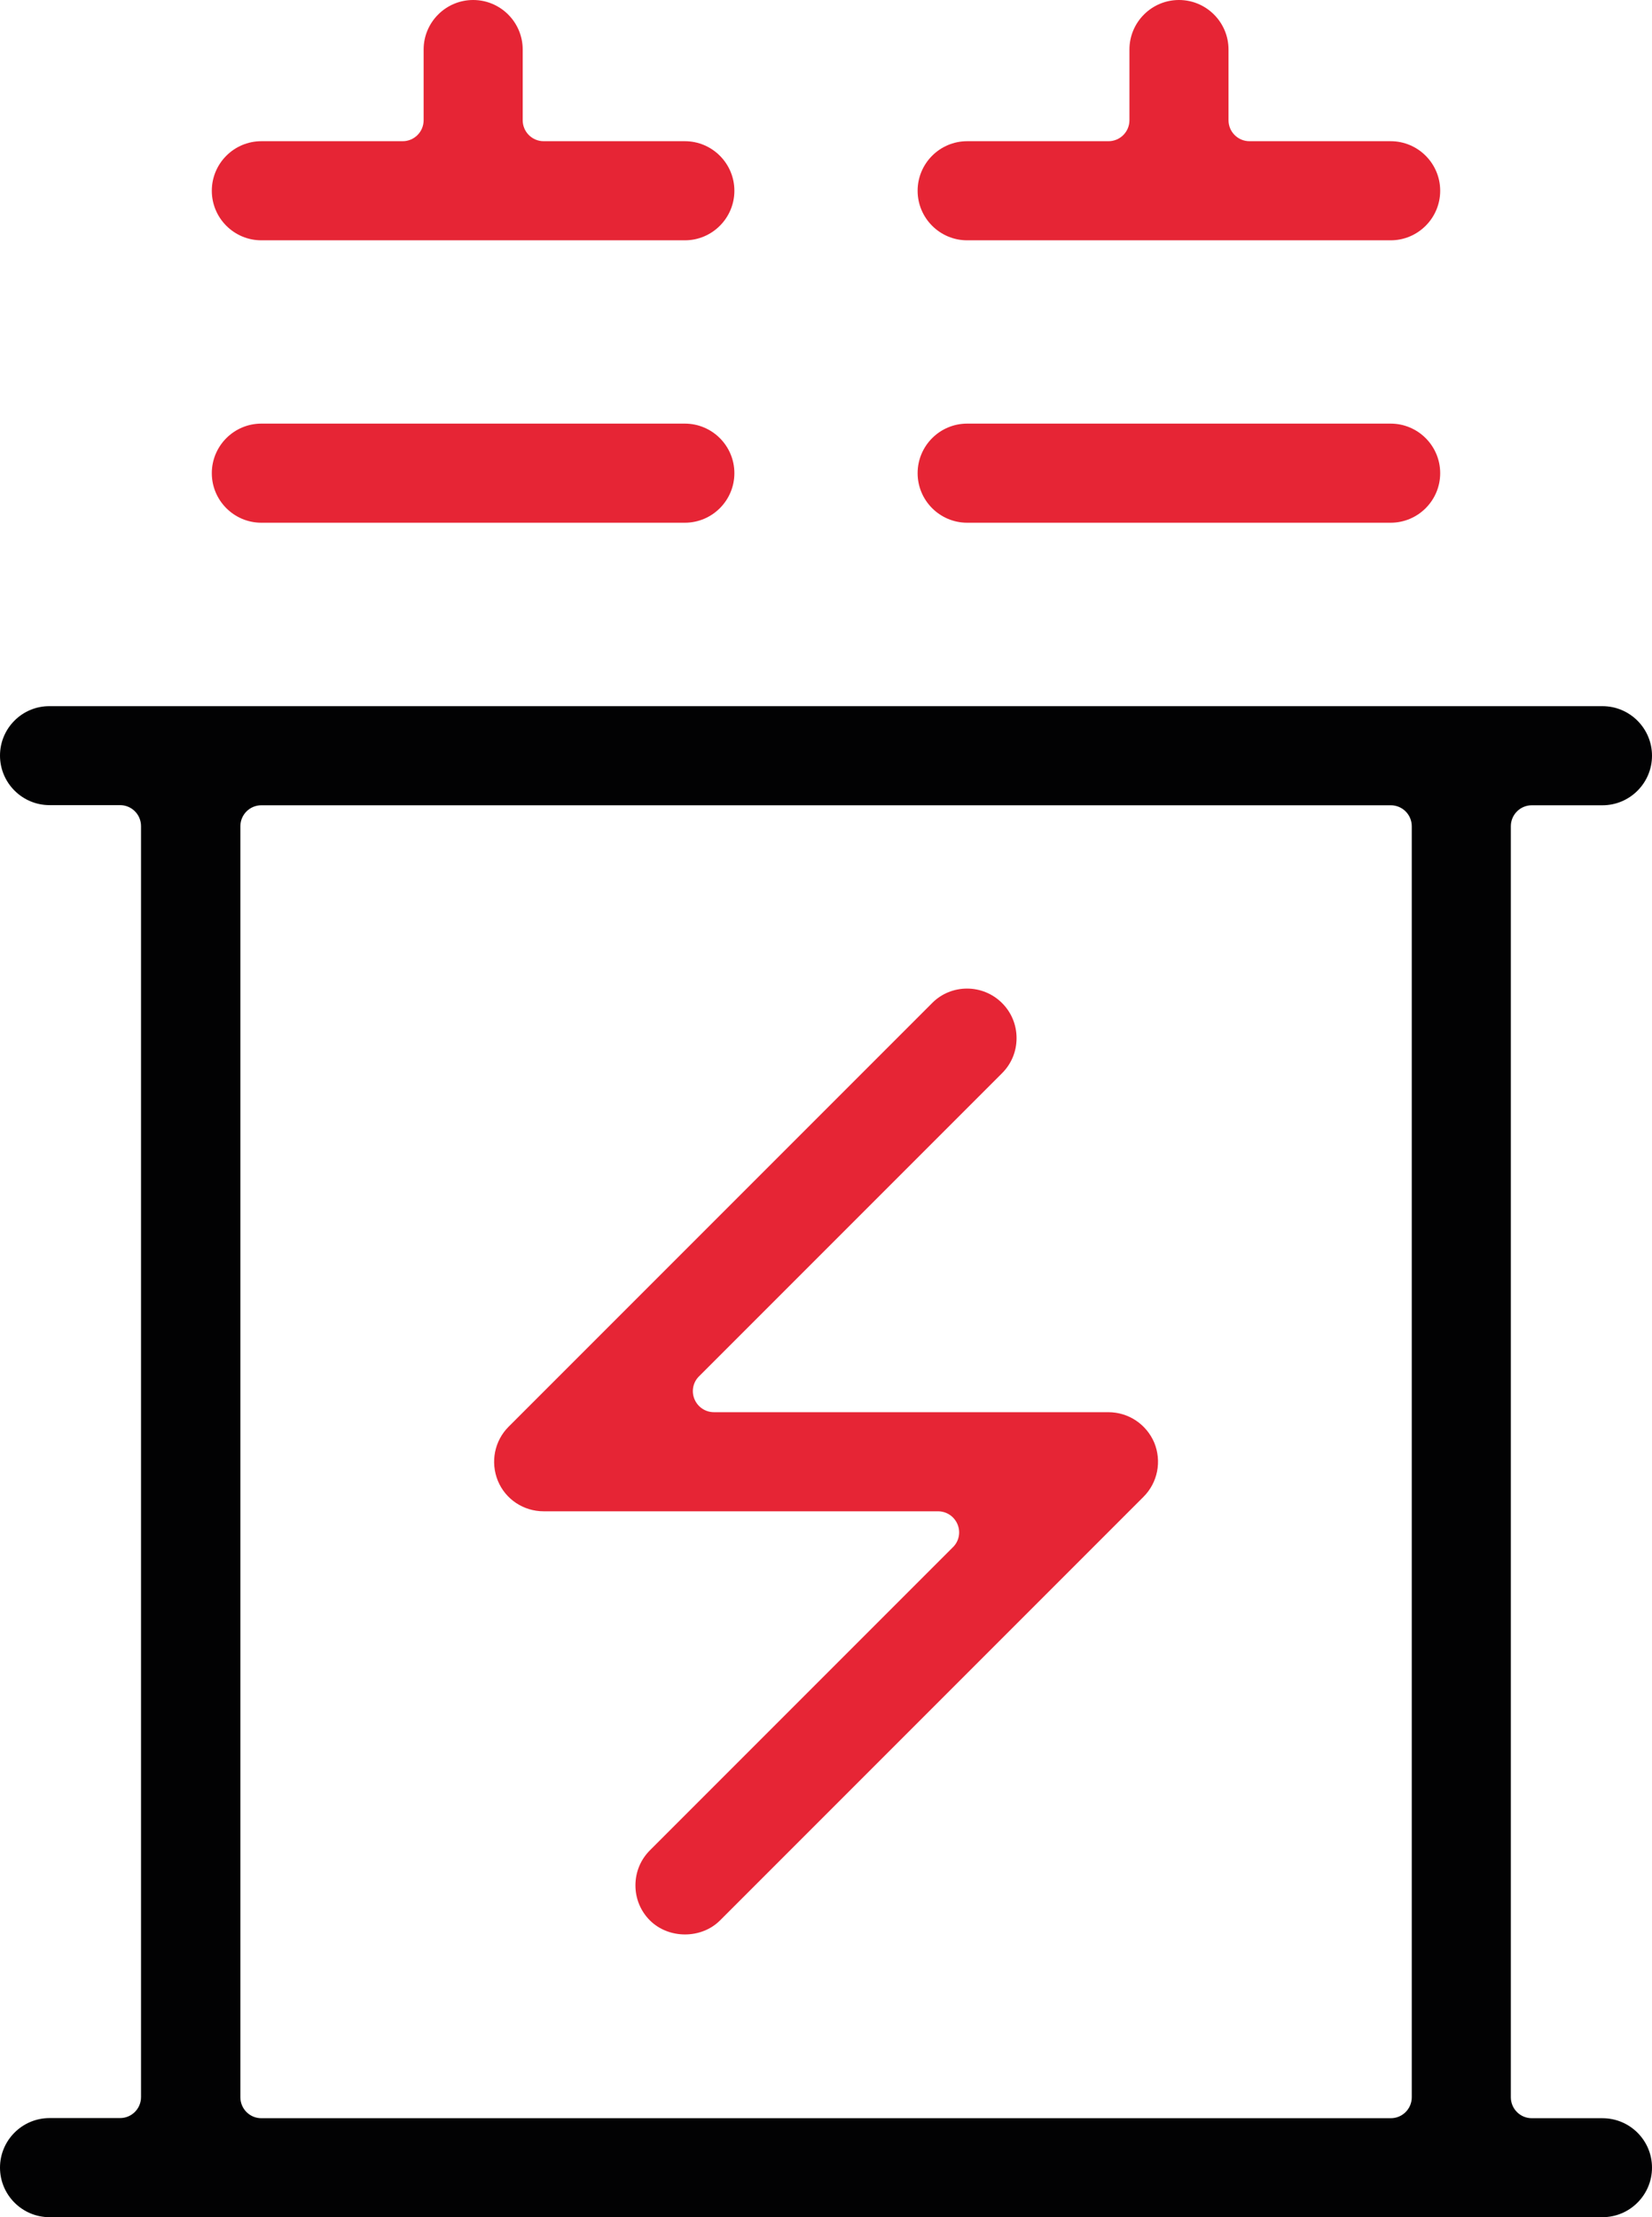
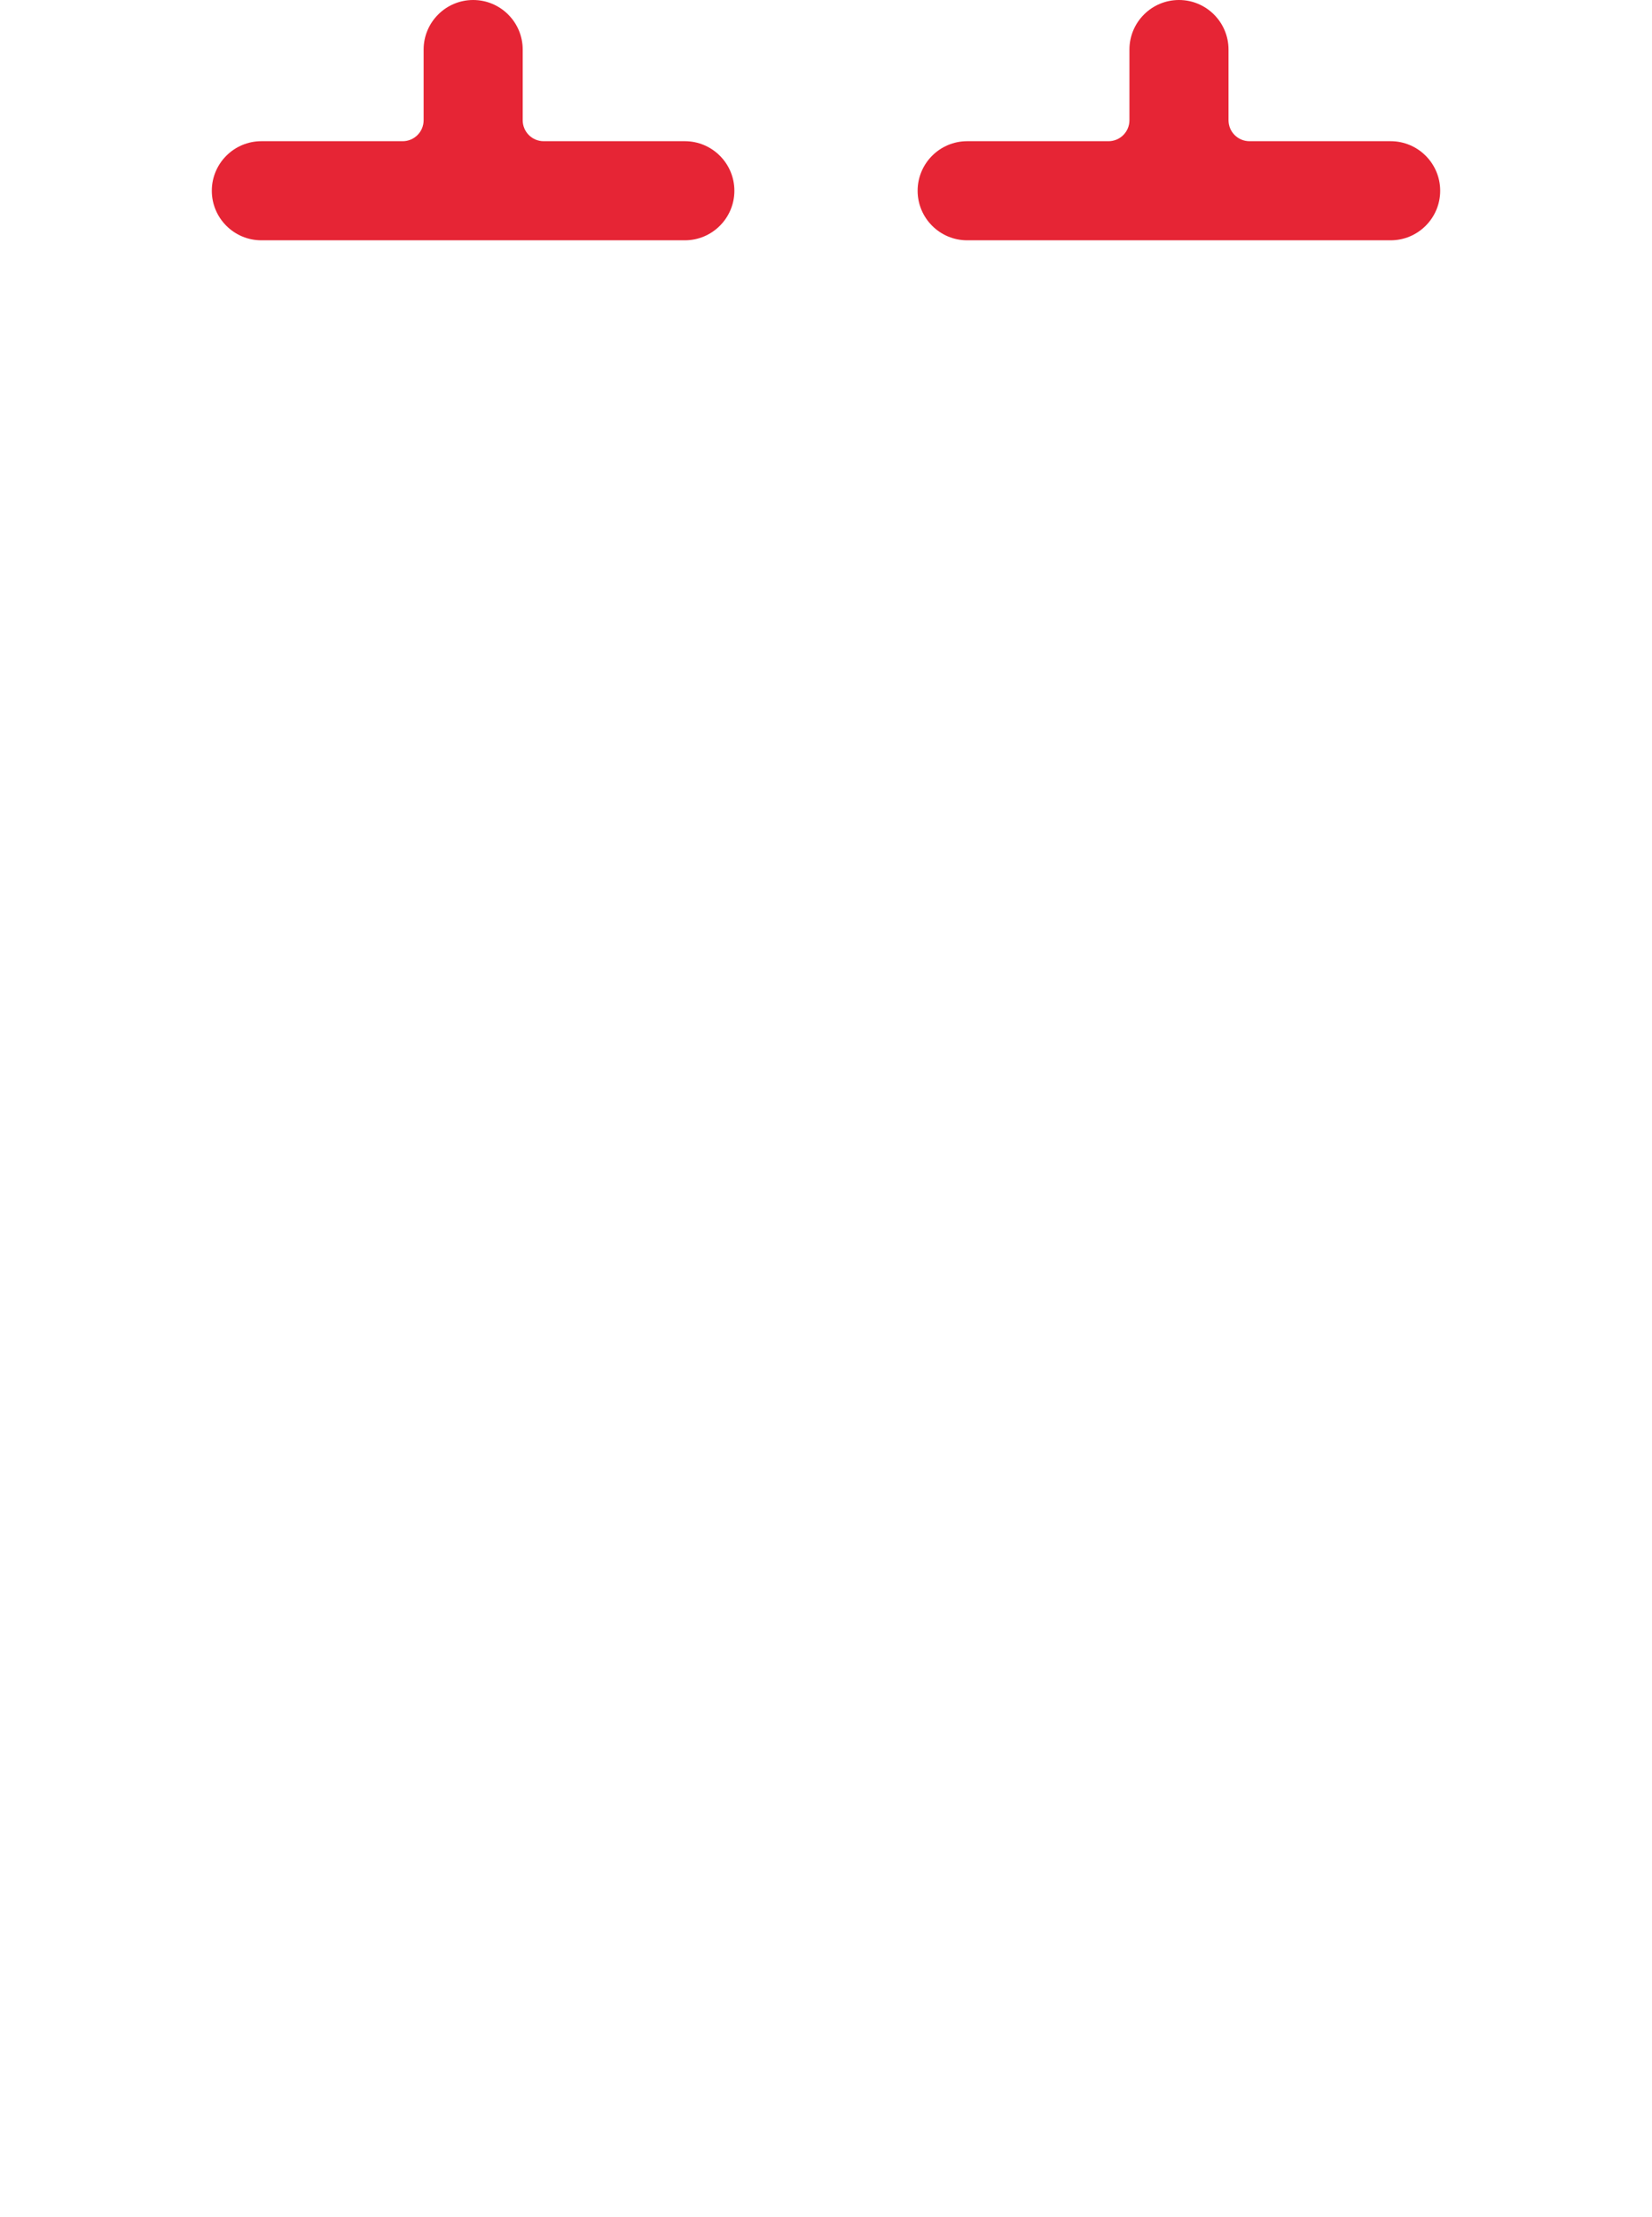
<svg xmlns="http://www.w3.org/2000/svg" id="Calque_1" x="0px" y="0px" viewBox="0 0 119.72 160.64" style="enable-background:new 0 0 119.72 160.64;" xml:space="preserve">
  <style type="text/css">	.st0{fill:#E62535;}	.st1{fill:#020203;}</style>
  <g>
-     <path class="st0" d="M80.32,102.31H51.74c-0.62,0-1.17-0.37-1.41-0.94c-0.24-0.57-0.11-1.23,0.33-1.66l21.96-21.96  c0.68-0.68,1.05-1.58,1.05-2.54c0-0.96-0.37-1.86-1.05-2.54c-0.7-0.7-1.62-1.05-2.54-1.05c-0.92,0-1.84,0.35-2.53,1.05  l-30.69,30.69c-1.03,1.03-1.33,2.57-0.78,3.92c0.55,1.34,1.86,2.21,3.32,2.21h28.58c0.62,0,1.17,0.37,1.41,0.94  s0.11,1.23-0.33,1.66l-21.96,21.96c-0.68,0.68-1.05,1.58-1.05,2.54c0,0.96,0.37,1.86,1.05,2.54c1.37,1.36,3.73,1.35,5.08,0  l30.69-30.69c1.03-1.03,1.33-2.57,0.78-3.92C83.08,103.18,81.78,102.31,80.32,102.31z" />
    <path class="st0" d="M18.94,17.41h30.69c1.98,0,3.59-1.61,3.59-3.59s-1.61-3.59-3.59-3.59H39.4c-0.84,0-1.52-0.68-1.52-1.52V3.59  c0-1.98-1.61-3.59-3.59-3.59c-1.98,0-3.59,1.61-3.59,3.59v5.12c0,0.84-0.68,1.52-1.52,1.52H18.94c-1.98,0-3.59,1.61-3.59,3.59  S16.96,17.41,18.94,17.41z" />
-     <path class="st0" d="M18.94,37.87h30.69c1.98,0,3.59-1.61,3.59-3.59s-1.61-3.59-3.59-3.59H18.94c-1.98,0-3.59,1.61-3.59,3.59  S16.96,37.87,18.94,37.87z" />
    <path class="st0" d="M70.09,17.41h30.69c1.98,0,3.59-1.61,3.59-3.59s-1.61-3.59-3.59-3.59H90.55c-0.84,0-1.52-0.68-1.52-1.52V3.59  c0-1.98-1.61-3.59-3.59-3.59c-1.98,0-3.59,1.61-3.59,3.59v5.12c0,0.84-0.68,1.52-1.52,1.52H70.09c-1.98,0-3.59,1.61-3.59,3.59  S68.11,17.41,70.09,17.41z" />
-     <path class="st1" d="M116.13,153.46h-5.12c-0.84,0-1.52-0.68-1.52-1.52V59.86c0-0.84,0.68-1.52,1.52-1.52h5.12  c1.98,0,3.59-1.61,3.59-3.59c0-1.98-1.61-3.59-3.59-3.59H3.59C1.61,51.15,0,52.76,0,54.74c0,1.98,1.61,3.59,3.59,3.59h5.11  c0.84,0,1.52,0.68,1.52,1.52v92.08c0,0.84-0.68,1.52-1.52,1.52H3.59c-1.98,0-3.59,1.61-3.59,3.59s1.61,3.59,3.59,3.59h112.54  c1.98,0,3.59-1.61,3.59-3.59S118.11,153.46,116.13,153.46z M102.31,151.94c0,0.84-0.68,1.52-1.52,1.52H18.94  c-0.84,0-1.52-0.68-1.52-1.52V59.86c0-0.84,0.68-1.52,1.52-1.52h81.85c0.84,0,1.52,0.68,1.52,1.52V151.94z" />
-     <path class="st0" d="M70.09,37.87h30.69c1.98,0,3.59-1.61,3.59-3.59s-1.61-3.59-3.59-3.59H70.09c-1.98,0-3.59,1.61-3.59,3.59  S68.11,37.87,70.09,37.87z" />
  </g>
</svg>